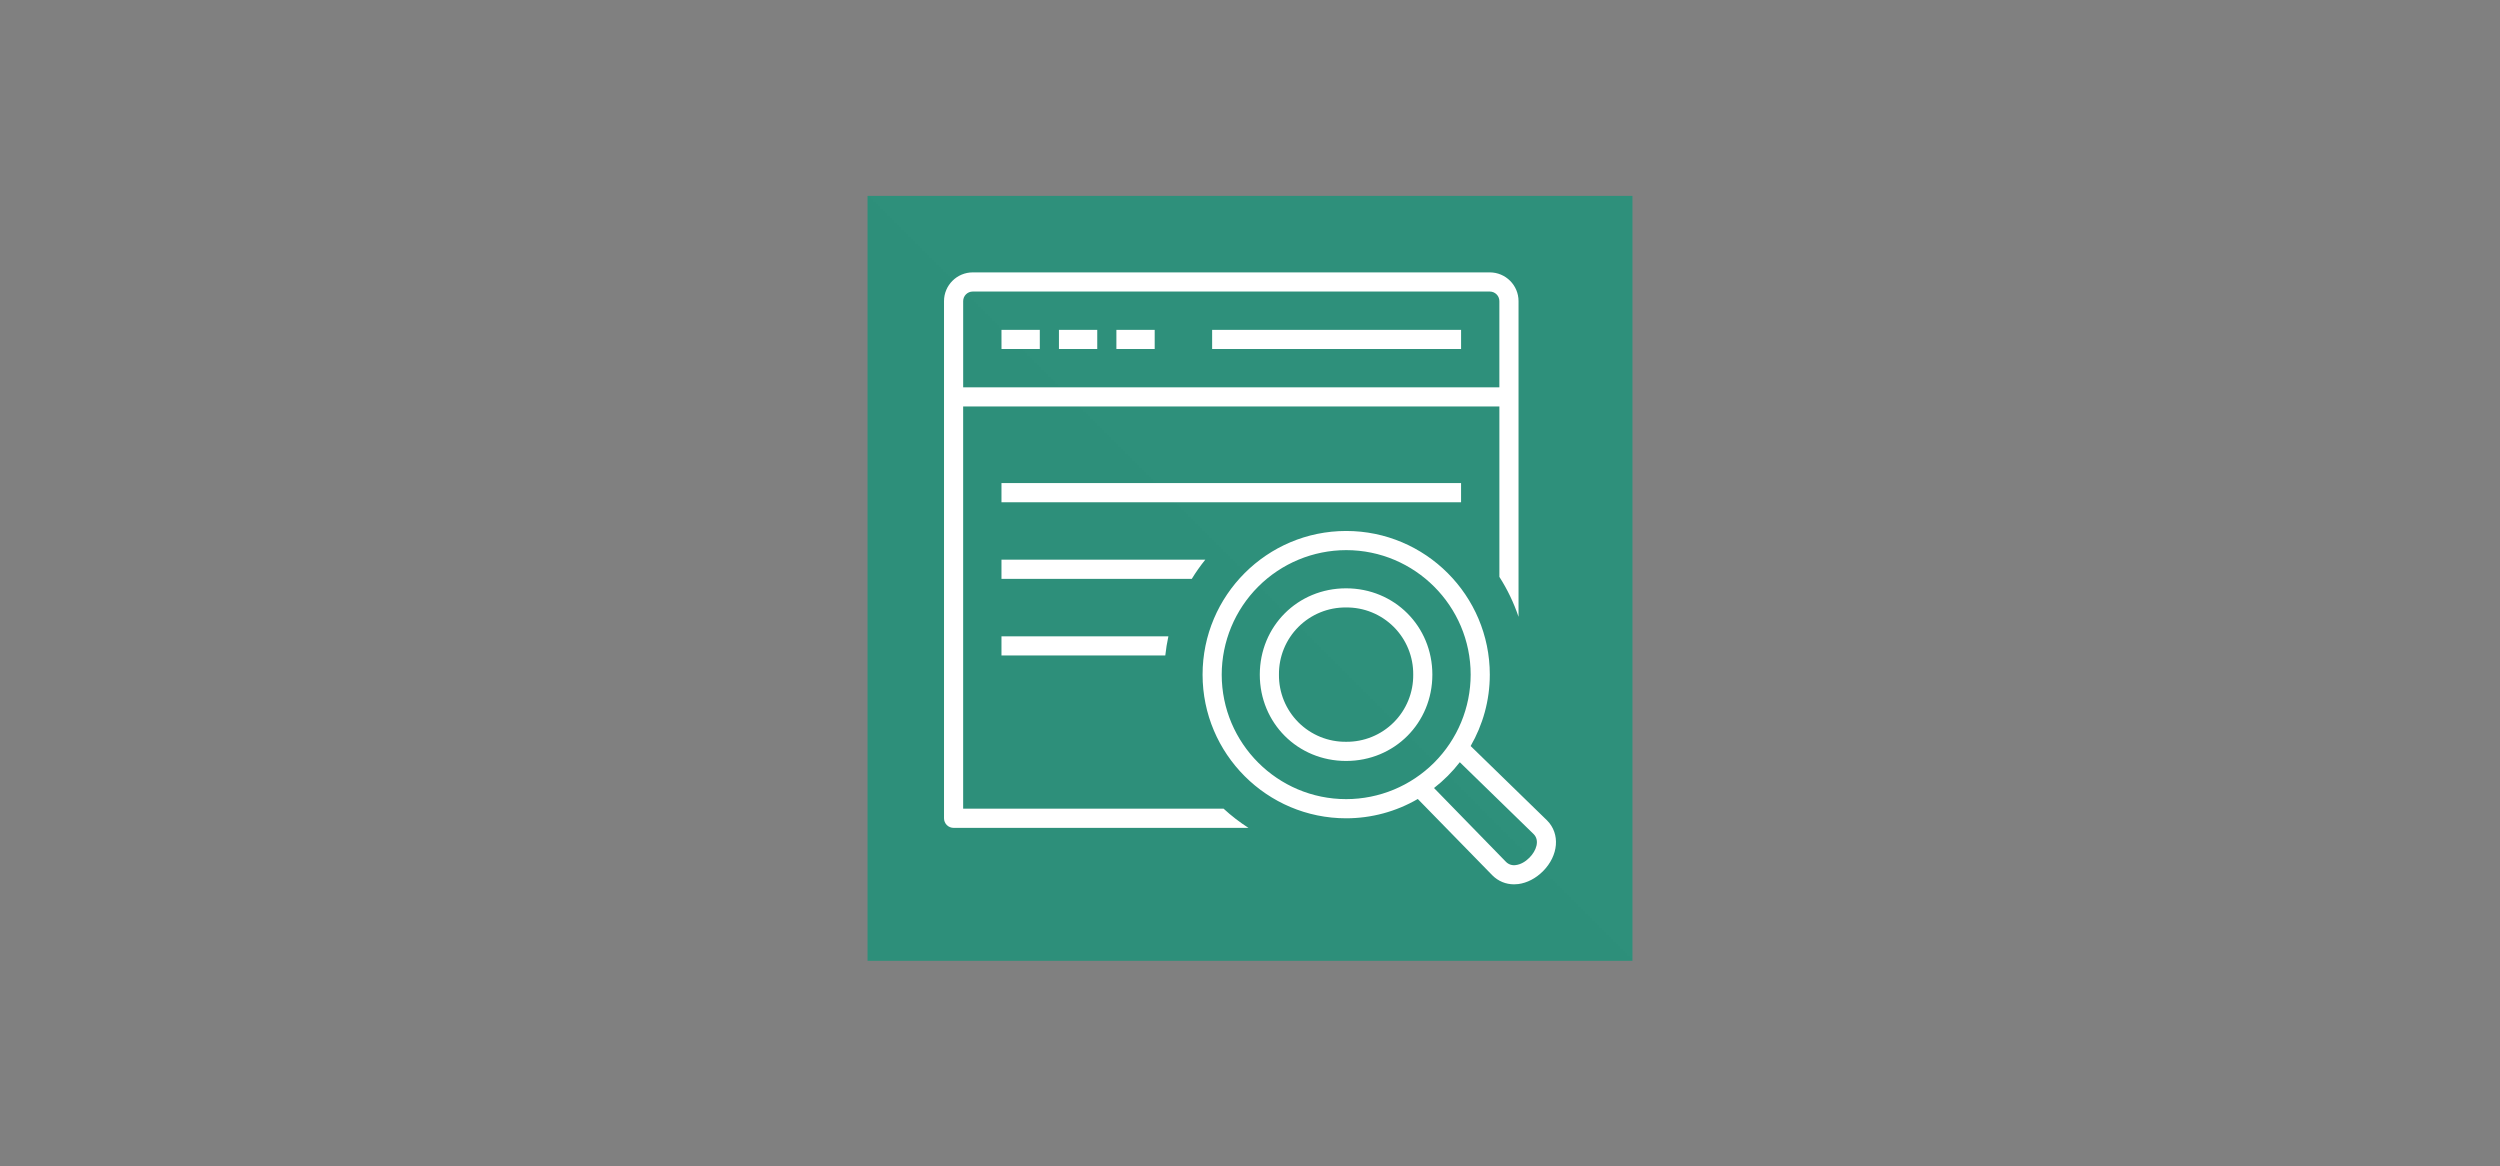
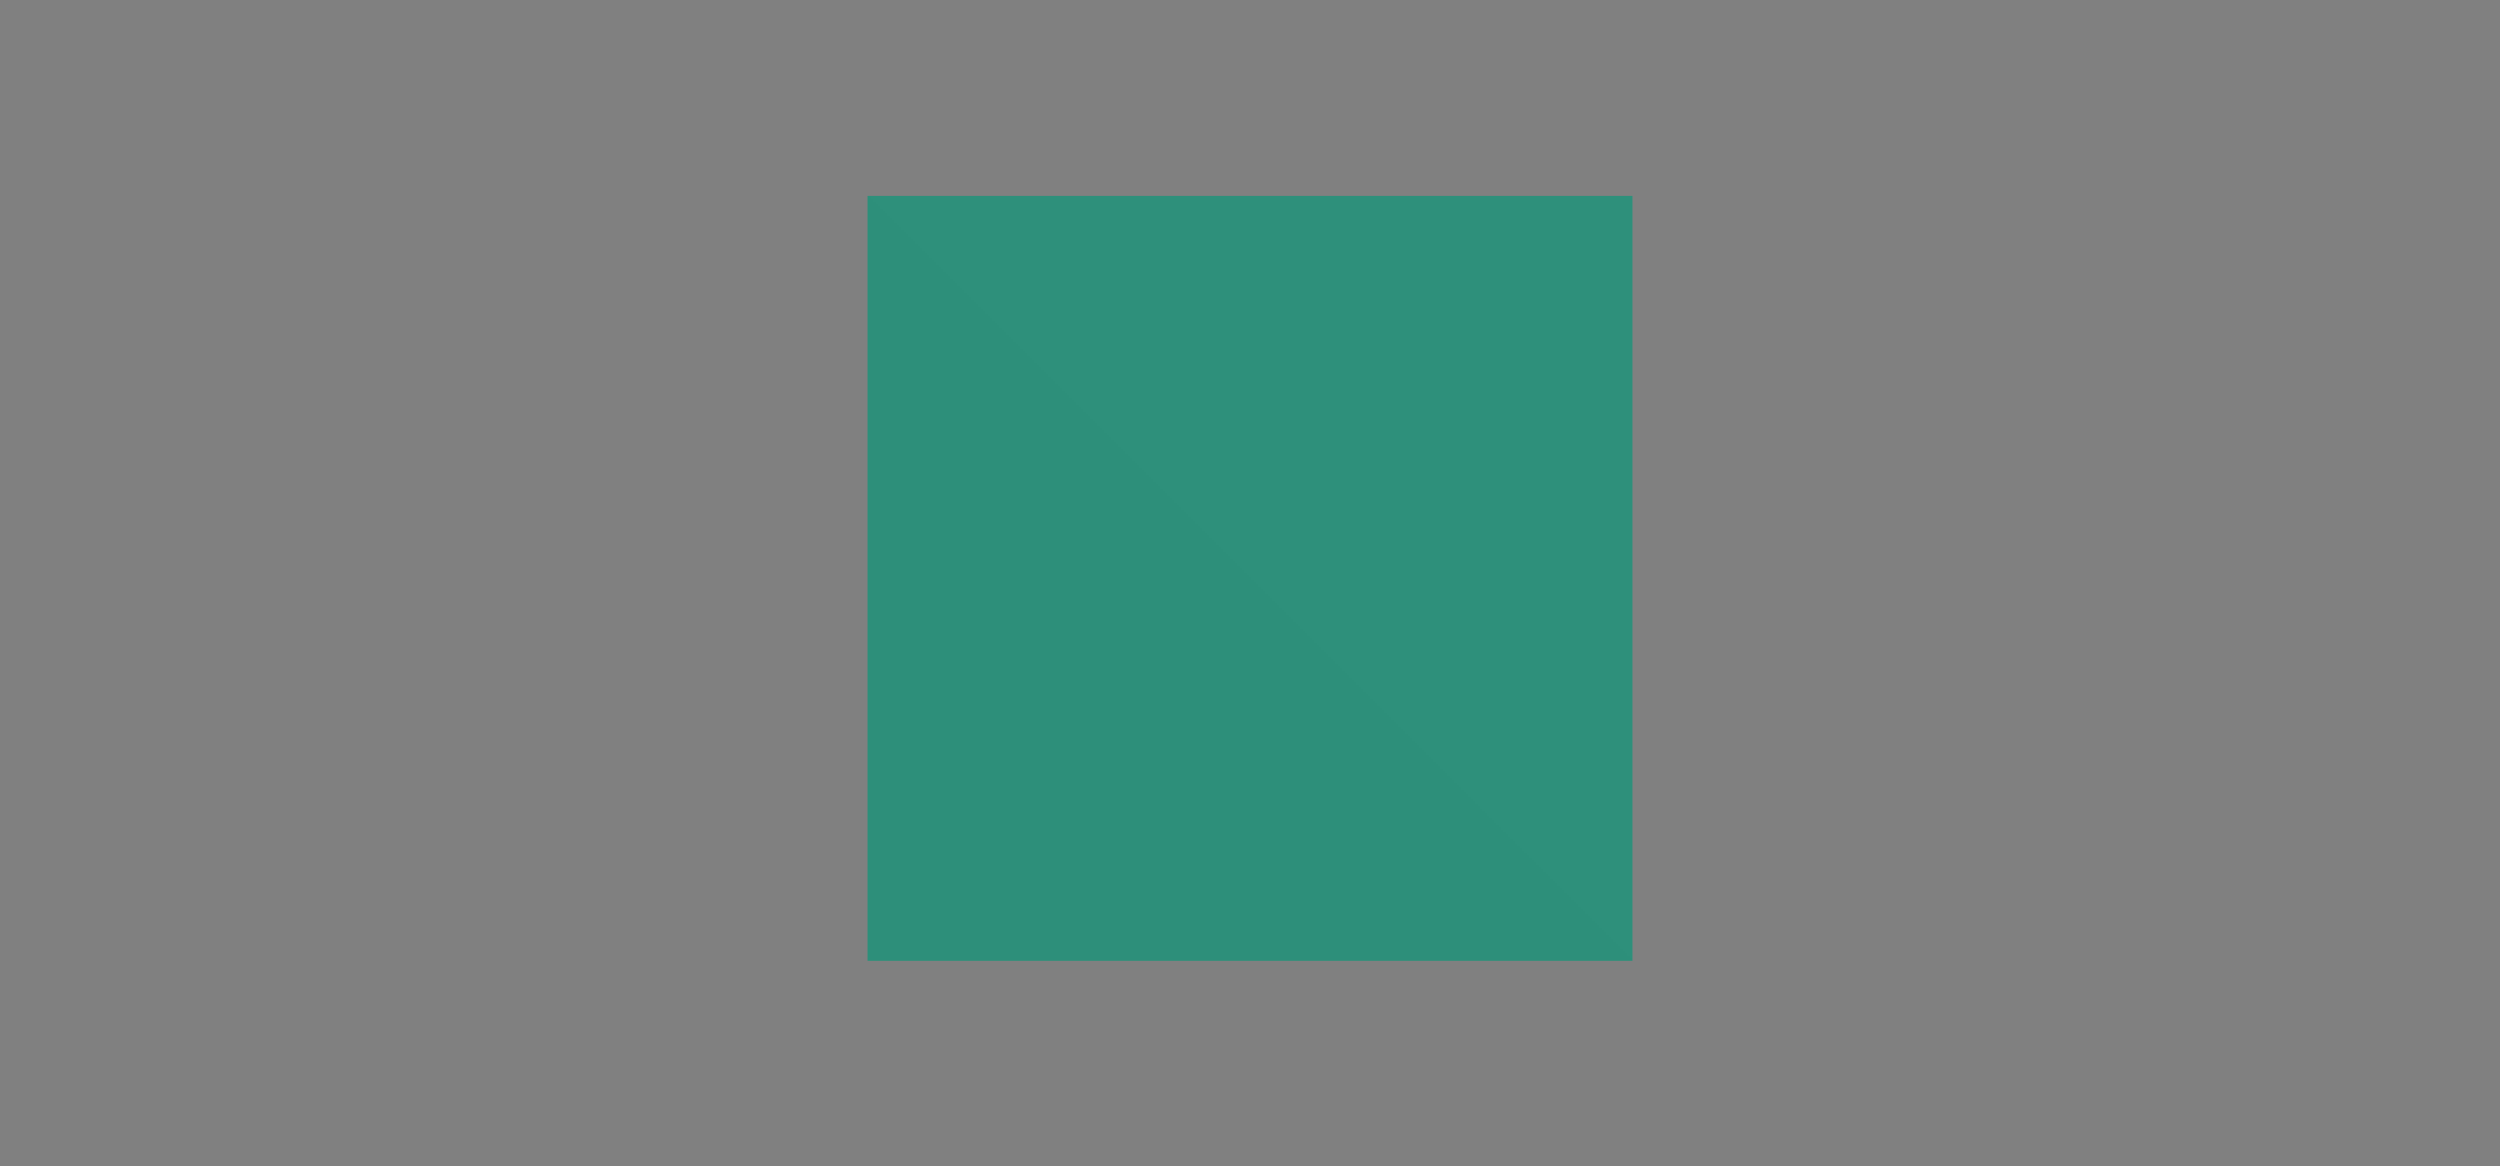
<svg xmlns="http://www.w3.org/2000/svg" width="268" height="125" viewBox="0 0 268 125" fill="none">
  <rect x="0" y="0" width="268" height="125" fill="#808080" stroke="none" />
  <path fill-rule="evenodd" clip-rule="evenodd" d="M93 21H175V103H93V21Z" fill="url(#paint0_linear_973_3)" />
-   <path fill-rule="evenodd" clip-rule="evenodd" d="M107.358 53.841H156.626V51.787H107.358V53.841ZM129.941 37.415H156.628V35.36H129.941V37.415ZM119.677 37.415H123.783V35.36H119.677V37.415ZM113.519 37.415H117.625V35.36H113.519V37.415ZM107.361 37.415H111.467V35.36H107.358L107.361 37.415ZM151.497 72.32C151.507 73.268 151.328 74.209 150.97 75.087C150.612 75.965 150.083 76.763 149.412 77.433C148.742 78.104 147.944 78.634 147.066 78.992C146.188 79.35 145.248 79.53 144.299 79.519C143.351 79.529 142.411 79.35 141.533 78.992C140.656 78.633 139.858 78.103 139.188 77.433C138.518 76.762 137.988 75.964 137.63 75.086C137.273 74.208 137.094 73.268 137.104 72.32C137.094 71.372 137.273 70.431 137.63 69.553C137.988 68.675 138.518 67.878 139.188 67.207C139.858 66.537 140.656 66.007 141.533 65.648C142.411 65.29 143.351 65.11 144.299 65.12C145.248 65.11 146.188 65.29 147.066 65.648C147.943 66.007 148.741 66.537 149.411 67.207C150.081 67.878 150.611 68.675 150.969 69.553C151.326 70.431 151.507 71.372 151.497 72.32ZM153.549 72.32C153.549 67.133 149.486 63.068 144.299 63.068C139.113 63.068 135.05 67.131 135.05 72.32C135.05 77.508 139.113 81.574 144.299 81.574C149.486 81.574 153.549 77.508 153.549 72.32ZM164.404 89.413L156.491 81.709C155.689 82.744 154.763 83.673 153.727 84.476L161.442 92.392C161.579 92.53 161.747 92.634 161.933 92.694C162.118 92.753 162.316 92.767 162.508 92.734C162.994 92.672 163.508 92.393 163.949 91.949C164.695 91.206 165.086 90.095 164.404 89.413ZM144.312 85.667C147.85 85.663 151.241 84.256 153.743 81.754C156.244 79.252 157.651 75.86 157.655 72.322C157.655 64.962 151.669 58.974 144.31 58.974C140.772 58.979 137.381 60.387 134.88 62.889C132.379 65.391 130.972 68.782 130.968 72.32C130.968 79.679 136.954 85.667 144.312 85.667ZM165.4 93.402C164.637 94.165 163.698 94.65 162.764 94.771C162.61 94.79 162.459 94.8 162.309 94.8C161.423 94.8 160.611 94.466 159.982 93.837L151.987 85.651C149.656 87.007 147.008 87.721 144.312 87.722C135.821 87.722 128.916 80.813 128.916 72.32C128.916 63.827 135.821 56.92 144.312 56.92C152.803 56.92 159.707 63.829 159.707 72.32C159.707 75.108 158.953 77.716 157.653 79.975L165.845 87.949C167.276 89.382 167.081 91.721 165.4 93.402ZM103.252 41.521H160.732V32.279C160.732 31.713 160.271 31.254 159.707 31.254H104.277C103.714 31.254 103.252 31.713 103.252 32.279V41.519V41.521ZM133.836 88.747H102.225C102.09 88.747 101.957 88.721 101.832 88.669C101.708 88.618 101.595 88.542 101.499 88.447C101.404 88.352 101.328 88.239 101.276 88.114C101.225 87.99 101.198 87.856 101.198 87.722V32.277C101.2 30.582 102.582 29.2 104.279 29.2H159.707C161.405 29.2 162.787 30.582 162.787 32.279V66.123C162.28 64.617 161.591 63.18 160.734 61.842V43.571H103.25V86.692H131.171C131.997 87.451 132.885 88.138 133.832 88.745L133.836 88.747ZM107.358 62.053H127.76C128.197 61.338 128.681 60.652 129.207 59.999H107.358V62.053ZM125.251 68.214C125.104 68.892 124.994 69.578 124.919 70.268H107.358V68.212L125.251 68.214Z" fill="white" />
  <defs>
    <linearGradient id="paint0_linear_973_3" x1="93" y1="8221" x2="8293" y2="21" gradientUnits="userSpaceOnUse">
      <stop stop-color="#055F4E" />
      <stop offset="1" stop-color="#56C0A7" />
    </linearGradient>
  </defs>
</svg>